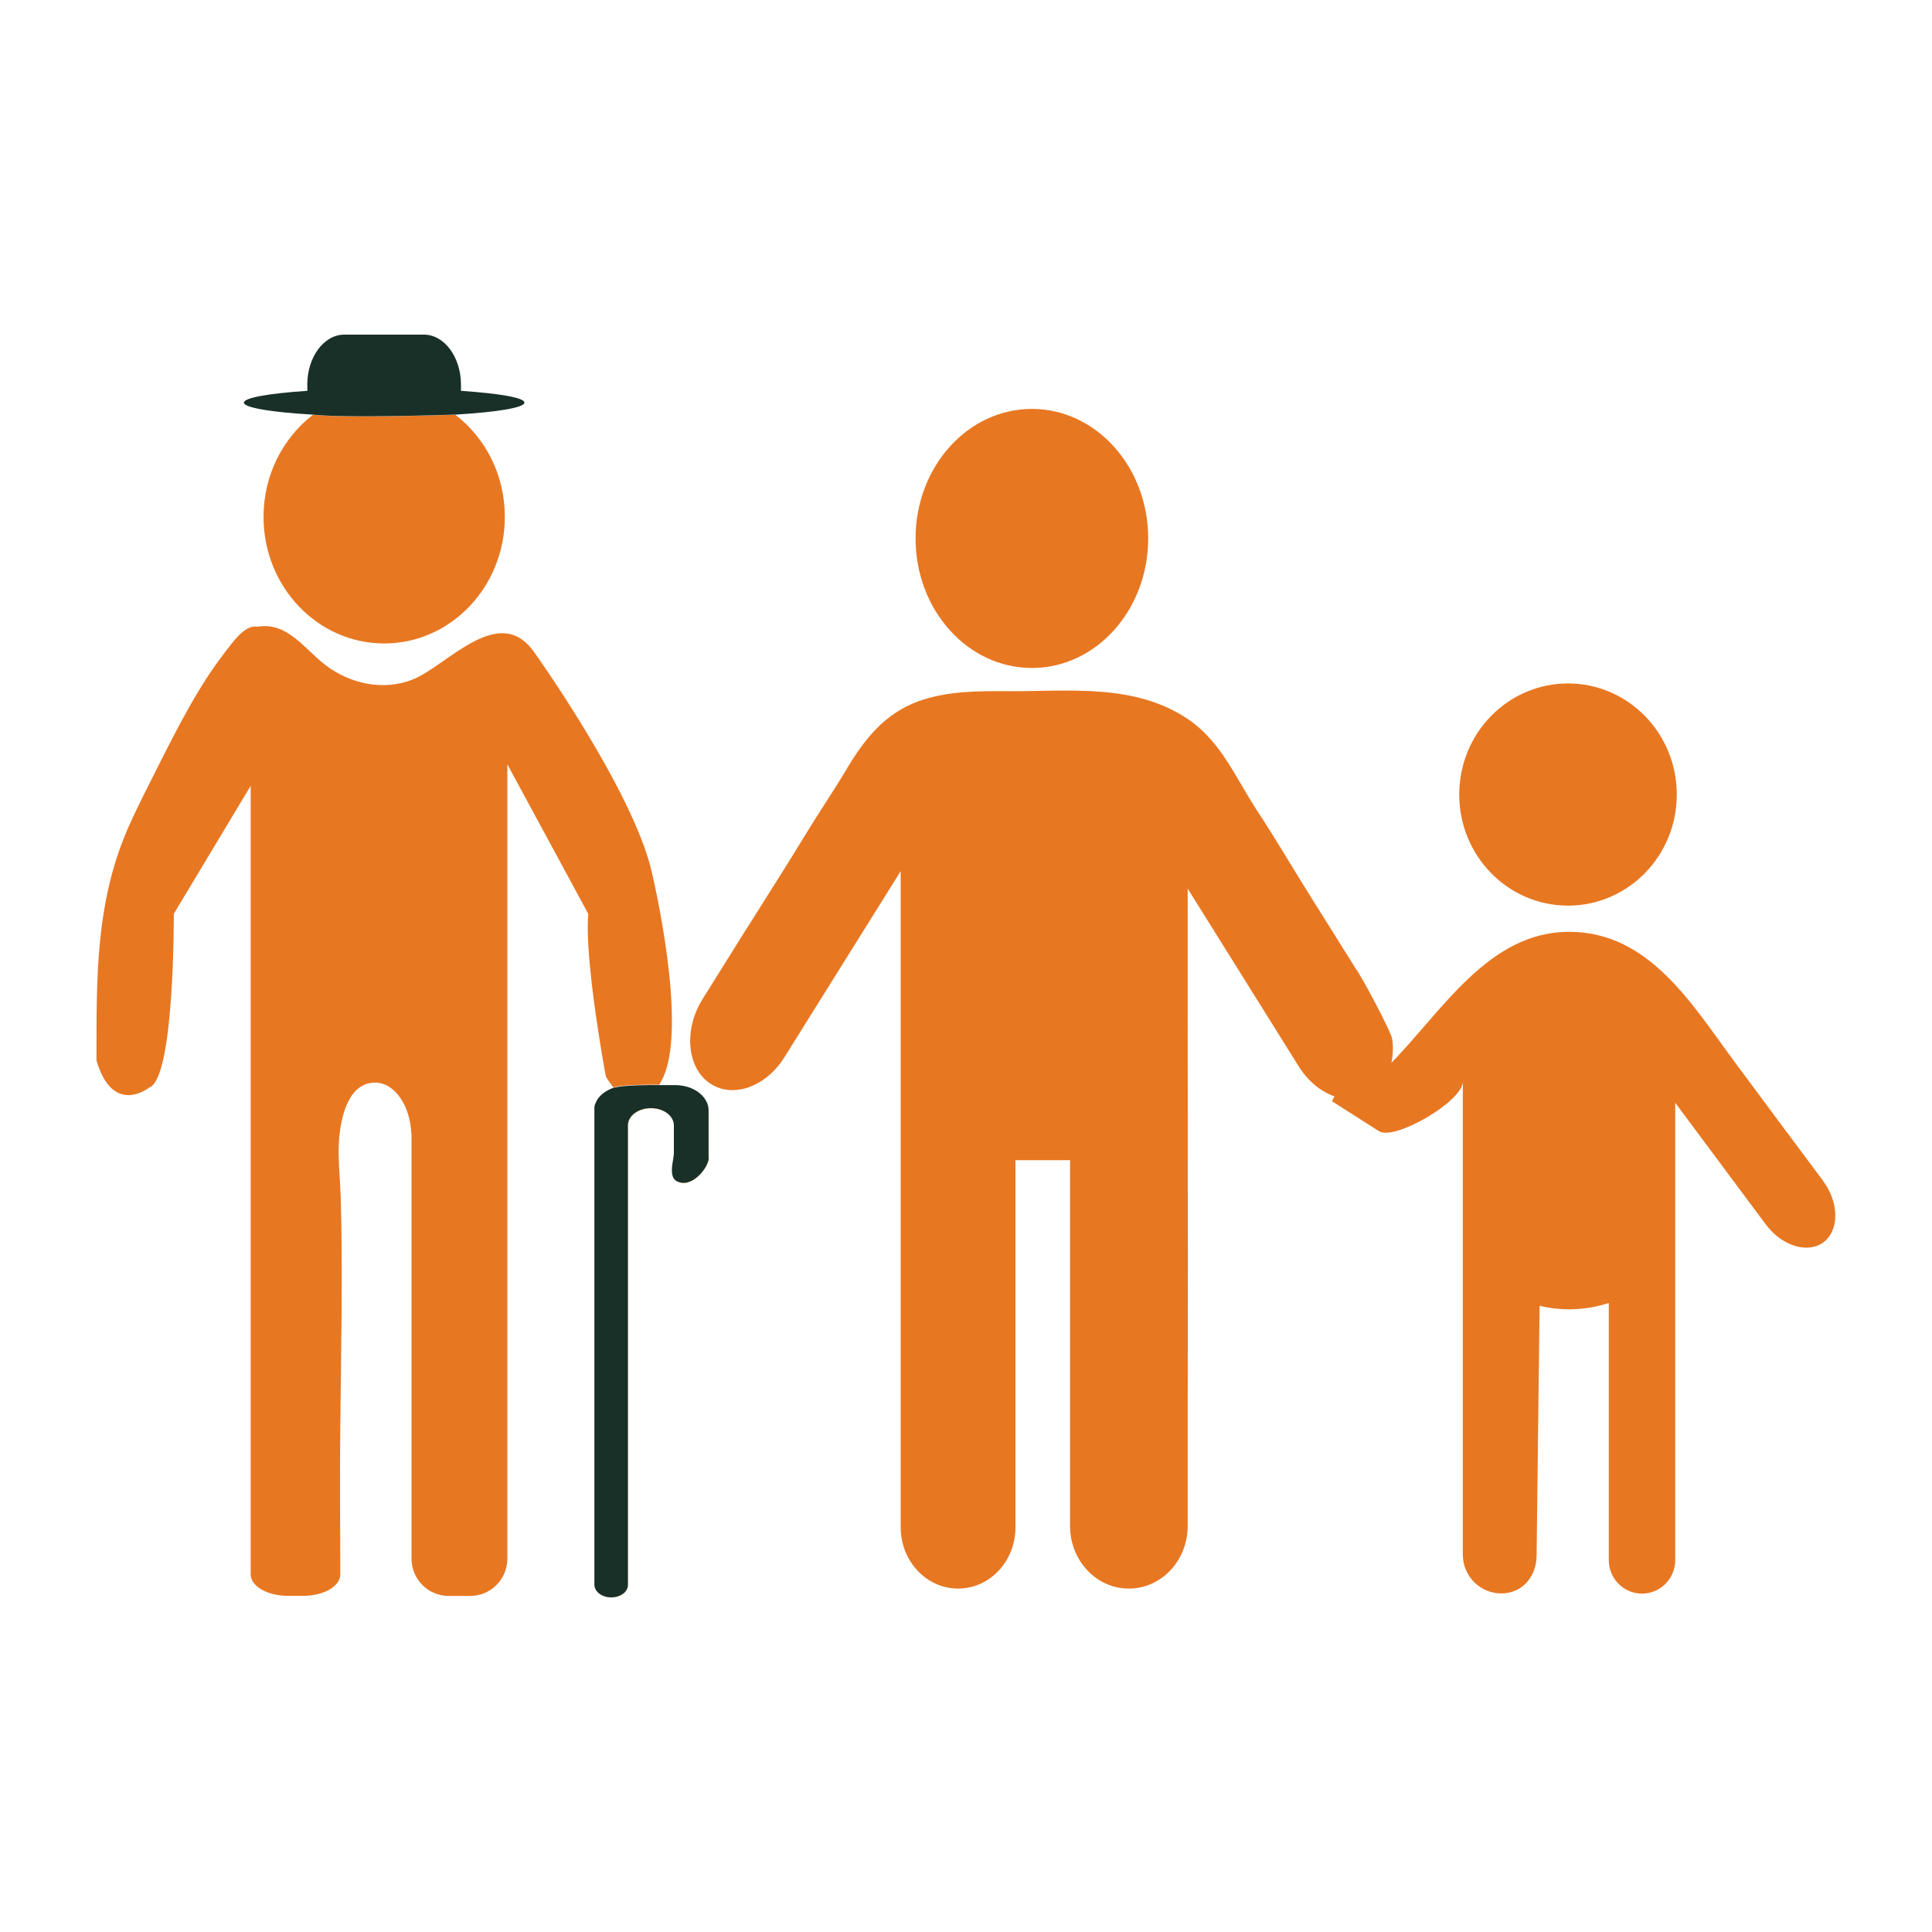
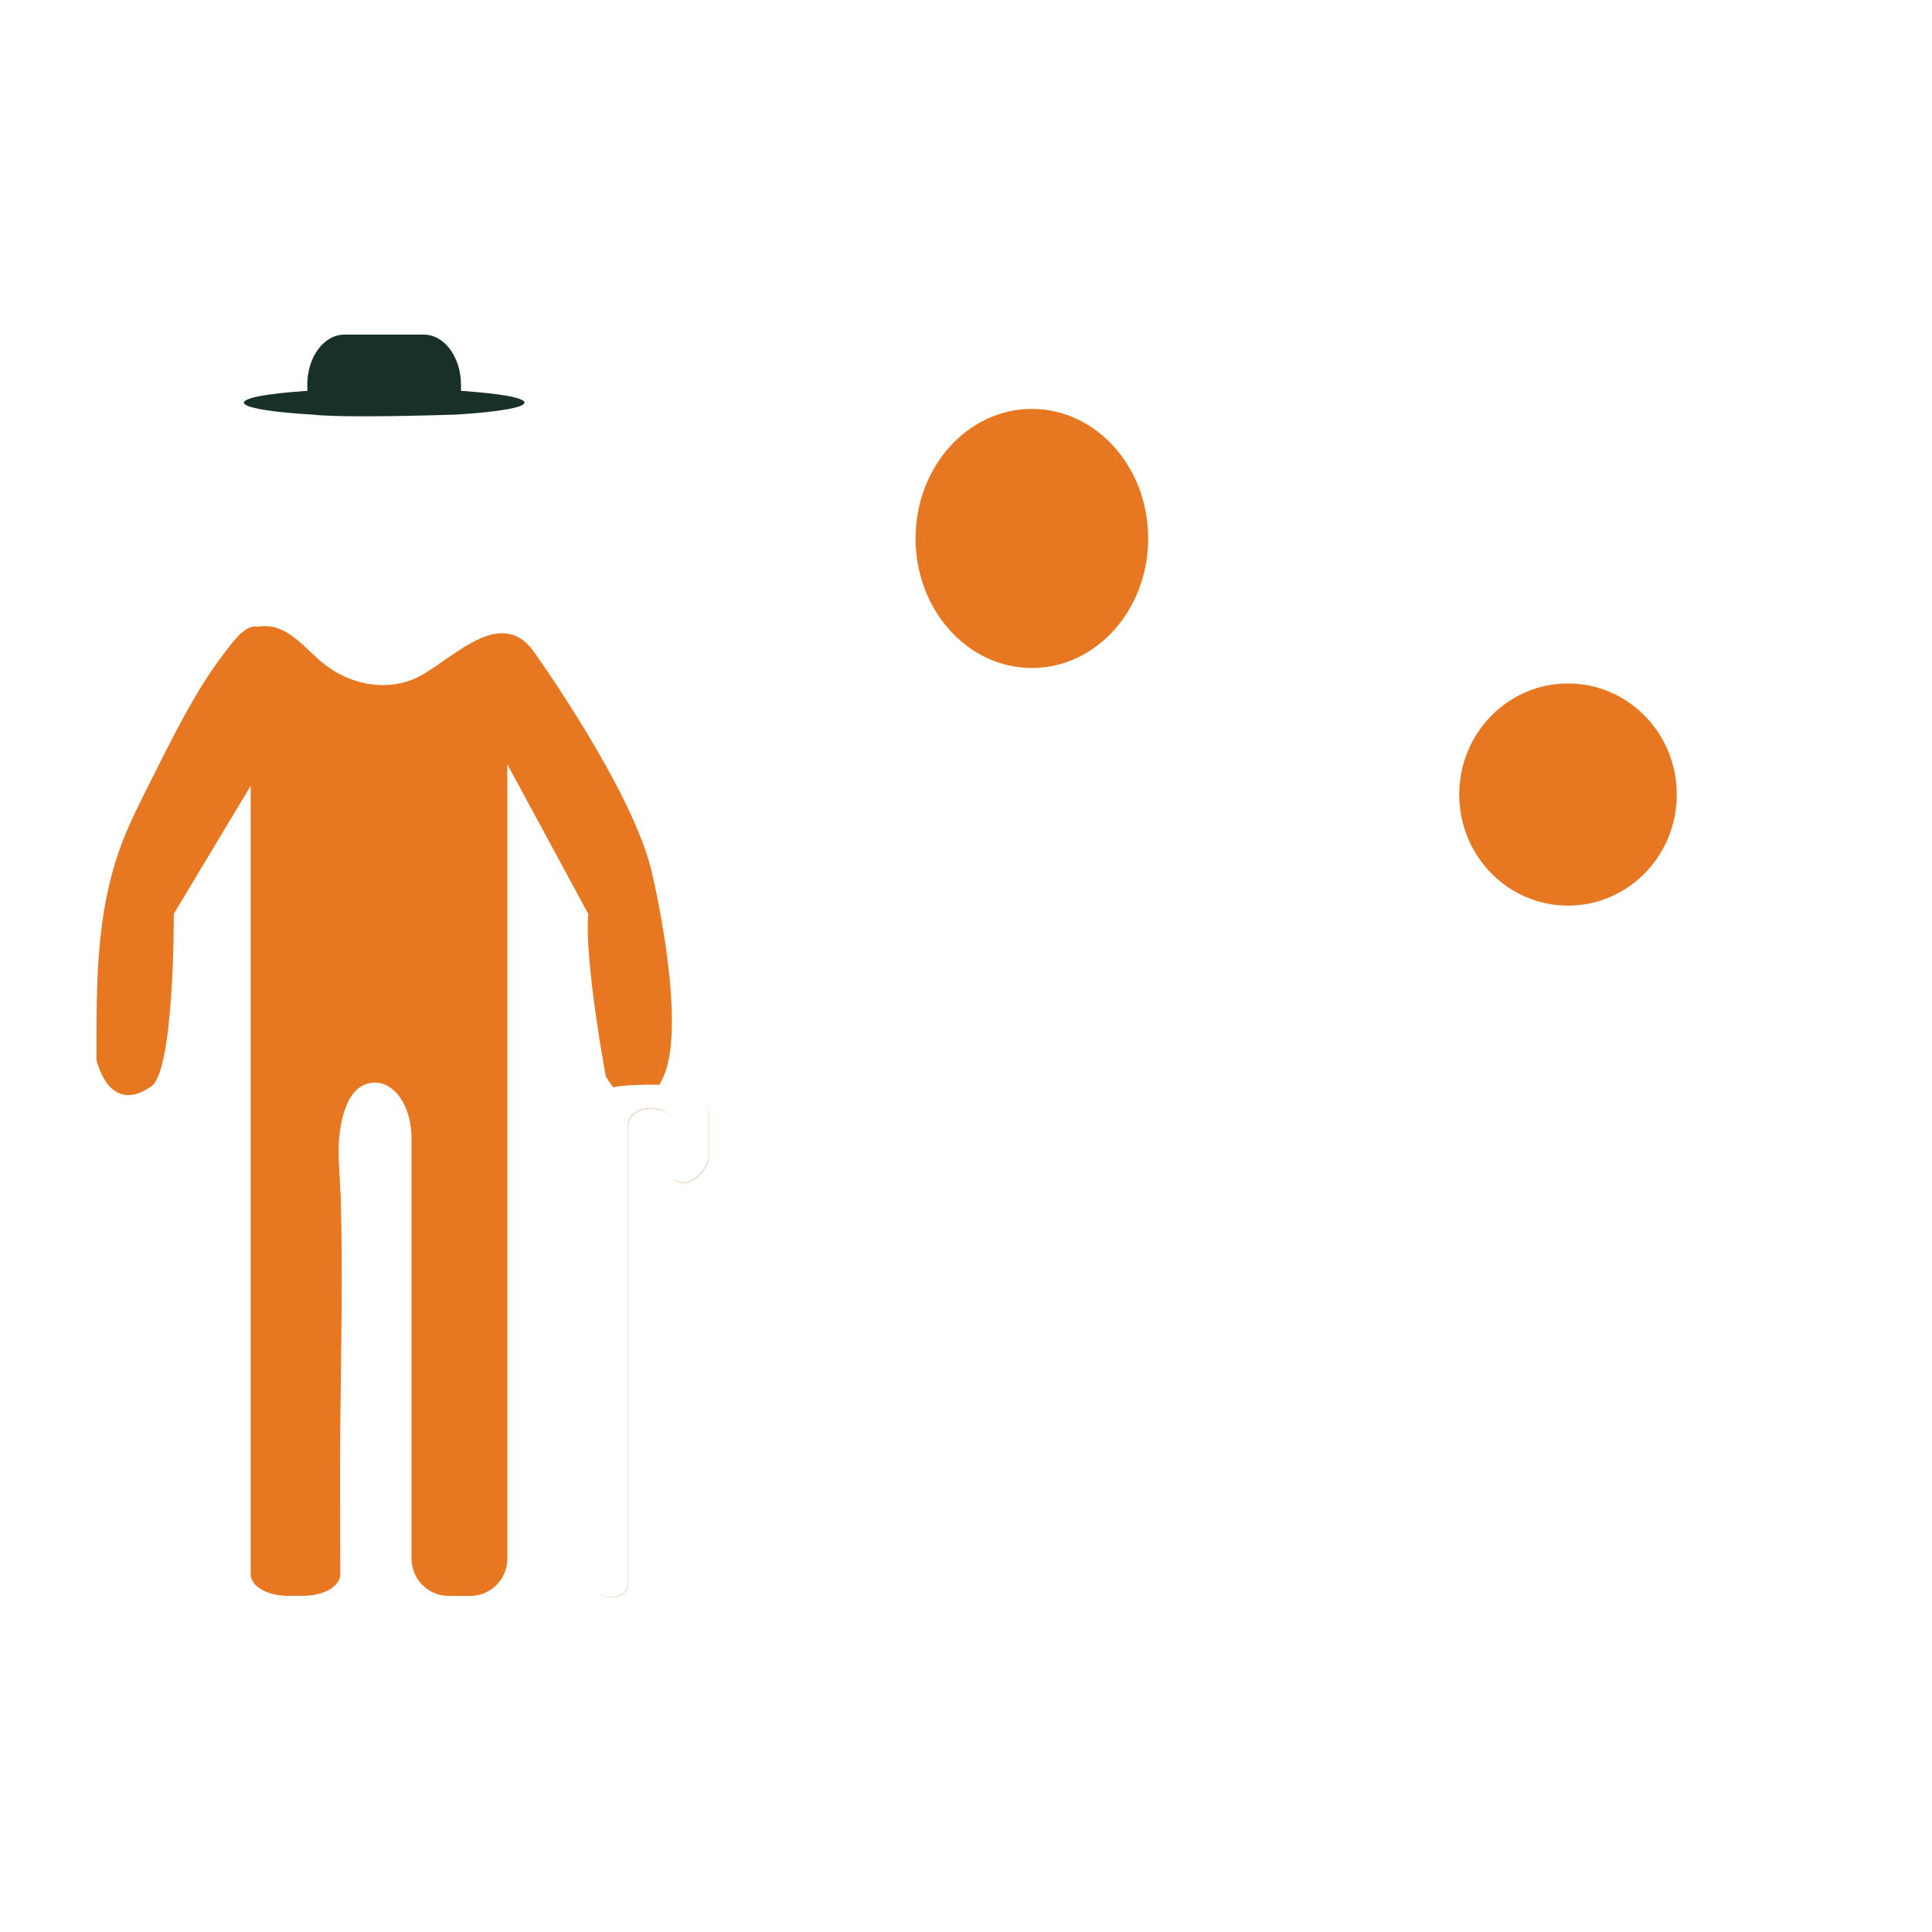
<svg xmlns="http://www.w3.org/2000/svg" id="Layer_1" data-name="Layer 1" viewBox="0 0 200 200">
  <defs>
    <style>
      .cls-1 {
        fill: #183028;
      }

      .cls-1, .cls-2 {
        stroke-width: 0px;
      }

      .cls-2 {
        fill: #e87722;
      }
    </style>
  </defs>
-   <path class="cls-2" d="m188.72,122.23c-3.05-4.09-6.12-8.2-9.15-12.3-4.4-5.93-8.83-13.47-17.14-13.47s-13.13,8.19-18.38,13.55h-.01c.16-.79.21-1.62.07-2.48-.04-.6-3.17-6.52-3.83-7.36-1.5-2.39-2.99-4.79-4.49-7.17-1.9-3.01-3.69-6.1-5.64-9.06-2.24-3.42-3.74-7.18-7.18-9.5-5.53-3.73-12.33-2.85-18.56-2.89-3.11-.02-6.37-.03-9.35,1.05-3.47,1.28-5.55,3.87-7.45,7.07-1.39,2.33-2.93,4.58-4.34,6.91-2.83,4.65-5.8,9.2-8.65,13.82-.63,1.02-1.26,2.03-1.9,3.04-1.94,3.12-1.63,7,.7,8.66,2.35,1.66,5.82.48,7.78-2.65l12.04-19.27v67.93c0,3.49,2.66,6.34,5.94,6.34s5.94-2.83,5.94-6.34v-38.01h5.65v37.86c0,3.58,2.72,6.49,6.09,6.49s6.09-2.91,6.09-6.49v-12.1c0-7,.04-13.98.01-20.98-.01-3.21-.01-32.89-.01-32.89l11.5,18.41c.96,1.54,2.3,2.61,3.69,3.09-.08.17-.17.34-.25.51,2.5,1.6,4.86,3.1,4.86,3.1,1.62,1.02,8.68-3.1,8.68-5.12v48.95c0,2.21,1.78,4.02,3.98,4.02s3.66-1.76,3.66-3.97l.31-25.8c.97.23,1.99.36,3.05.36,1.45,0,2.84-.24,4.11-.65v26.6c0,1.93,1.54,3.48,3.44,3.48s3.44-1.55,3.44-3.48v-47.33l9.38,12.6c1.68,2.24,4.35,3.06,6,1.82,1.62-1.28,1.59-4.11-.09-6.35Z" />
  <ellipse class="cls-2" cx="106.82" cy="55.74" rx="12.04" ry="13.41" />
  <path class="cls-2" d="m162.32,93.75c6.22,0,11.26-5.15,11.26-11.5s-5.04-11.5-11.26-11.5-11.26,5.15-11.26,11.5,5.04,11.5,11.26,11.5Z" />
-   <path class="cls-2" d="m32.41,42.93c-3.1,2.38-5.13,6.23-5.13,10.57,0,7.24,5.59,13.11,12.49,13.11s12.49-5.87,12.49-13.11c0-4.35-2.02-8.19-5.13-10.57-7.2.23-12.78.24-14.72,0Z" />
  <path class="cls-2" d="m30.72,42.81c-3.33-.27-5.46-.67-5.46-1.13,0-.51,2.62-.96,6.57-1.22v-.63c0-2.88,1.72-5.19,3.84-5.19h-.01c-2.12,0-3.84,2.32-3.84,5.19v.63c-3.95.26-6.57.71-6.57,1.22.01.46,2.15.86,5.47,1.13Z" />
  <path class="cls-2" d="m73.35,114.91v4.95c0,.92-1.77,3.28-3.37,2.36-.21-.12-.32-.31-.38-.54.06.24.18.45.4.57,1.6.92,3.37-1.45,3.37-2.36v-4.95c0-.37-.11-.71-.29-1.03.17.31.27.64.28.99Z" />
  <path class="cls-2" d="m67.37,114.7c-1.32,0-2.38.8-2.38,1.78v47.58c0,.72-.78,1.29-1.74,1.29-.71,0-1.32-.32-1.58-.78.26.47.88.8,1.6.8.96,0,1.74-.57,1.74-1.29v-47.57c0-.98,1.06-1.78,2.38-1.78.98,0,1.82.44,2.18,1.08-.35-.65-1.2-1.11-2.2-1.11Z" />
  <path class="cls-2" d="m68.23,112.32h0c.16-.28.27-.48.27-.48,2.89-5.37-1.06-21.71-1.06-21.71-2.03-8.49-12.16-22.65-12.18-22.67-3.65-5.1-8.98,1.48-12.56,2.89-3.02,1.19-6.42.45-8.98-1.48-2.17-1.64-3.96-4.53-7.06-3.99-1.33-.29-2.69,1.78-3.34,2.6-2.78,3.57-4.89,7.77-6.93,11.8-1.06,2.12-2.15,4.21-3.11,6.38-3.43,7.8-3.29,15.76-3.29,24.13,1.71,5.8,5.44,2.8,5.44,2.8,2.66-.86,2.56-17.99,2.56-17.99l7.96-13.25v81.62c0,1.23,1.72,2.23,3.84,2.23h1.6c2.12,0,3.84-.99,3.84-2.23,0-5.15-.06-10.3,0-15.43.07-7.86.27-15.81.04-23.65-.06-1.81-.3-3.96-.18-5.78.15-2.21.87-6.04,3.74-6.04,1.99,0,3.62,2.32,3.75,5.27h.02v44c0,2.14,1.72,3.87,3.84,3.87h2.24c2.12,0,3.84-1.73,3.84-3.87v-82.22l8.38,15.49c-.43,4.79,1.81,16.81,1.81,16.81.26.45.52.82.77,1.14,0,0,0,0,0,0,1.12-.27,3.46-.29,4.71-.27Z" />
-   <path class="cls-1" d="m73.35,119.86v-4.95c0-.35-.1-.69-.28-.99-.53-.94-1.75-1.59-3.19-1.59h-1.65c-1.26-.02-3.59,0-4.71.27,0,0,0,0,0,0-.89.32-1.6.87-1.86,1.59-.09.15-.13.33-.13.51v49.36c0,.18.06.36.15.52.27.45.88.78,1.58.78.96,0,1.74-.57,1.74-1.29v-47.58c0-.98,1.06-1.78,2.38-1.78,1,0,1.85.46,2.2,1.11.11.21.18.43.18.67v2.87c0,.53-.35,1.63-.14,2.34.06.23.18.42.38.54,1.6.92,3.37-1.44,3.37-2.36Z" />
  <path class="cls-1" d="m31.82,39.83v.63c-3.95.26-6.57.71-6.57,1.22,0,.46,2.13.86,5.46,1.13.48.04.98.07,1.5.1.06,0,.13,0,.19.01,1.94.24,7.52.23,14.72,0,0,0,0,0,.01,0,.06,0,.13,0,.19-.01,4.17-.26,6.97-.71,6.97-1.23s-2.62-.95-6.57-1.22v-.63c0-2.86-1.72-5.19-3.84-5.19h-8.23c-2.12,0-3.84,2.32-3.84,5.19Z" />
</svg>